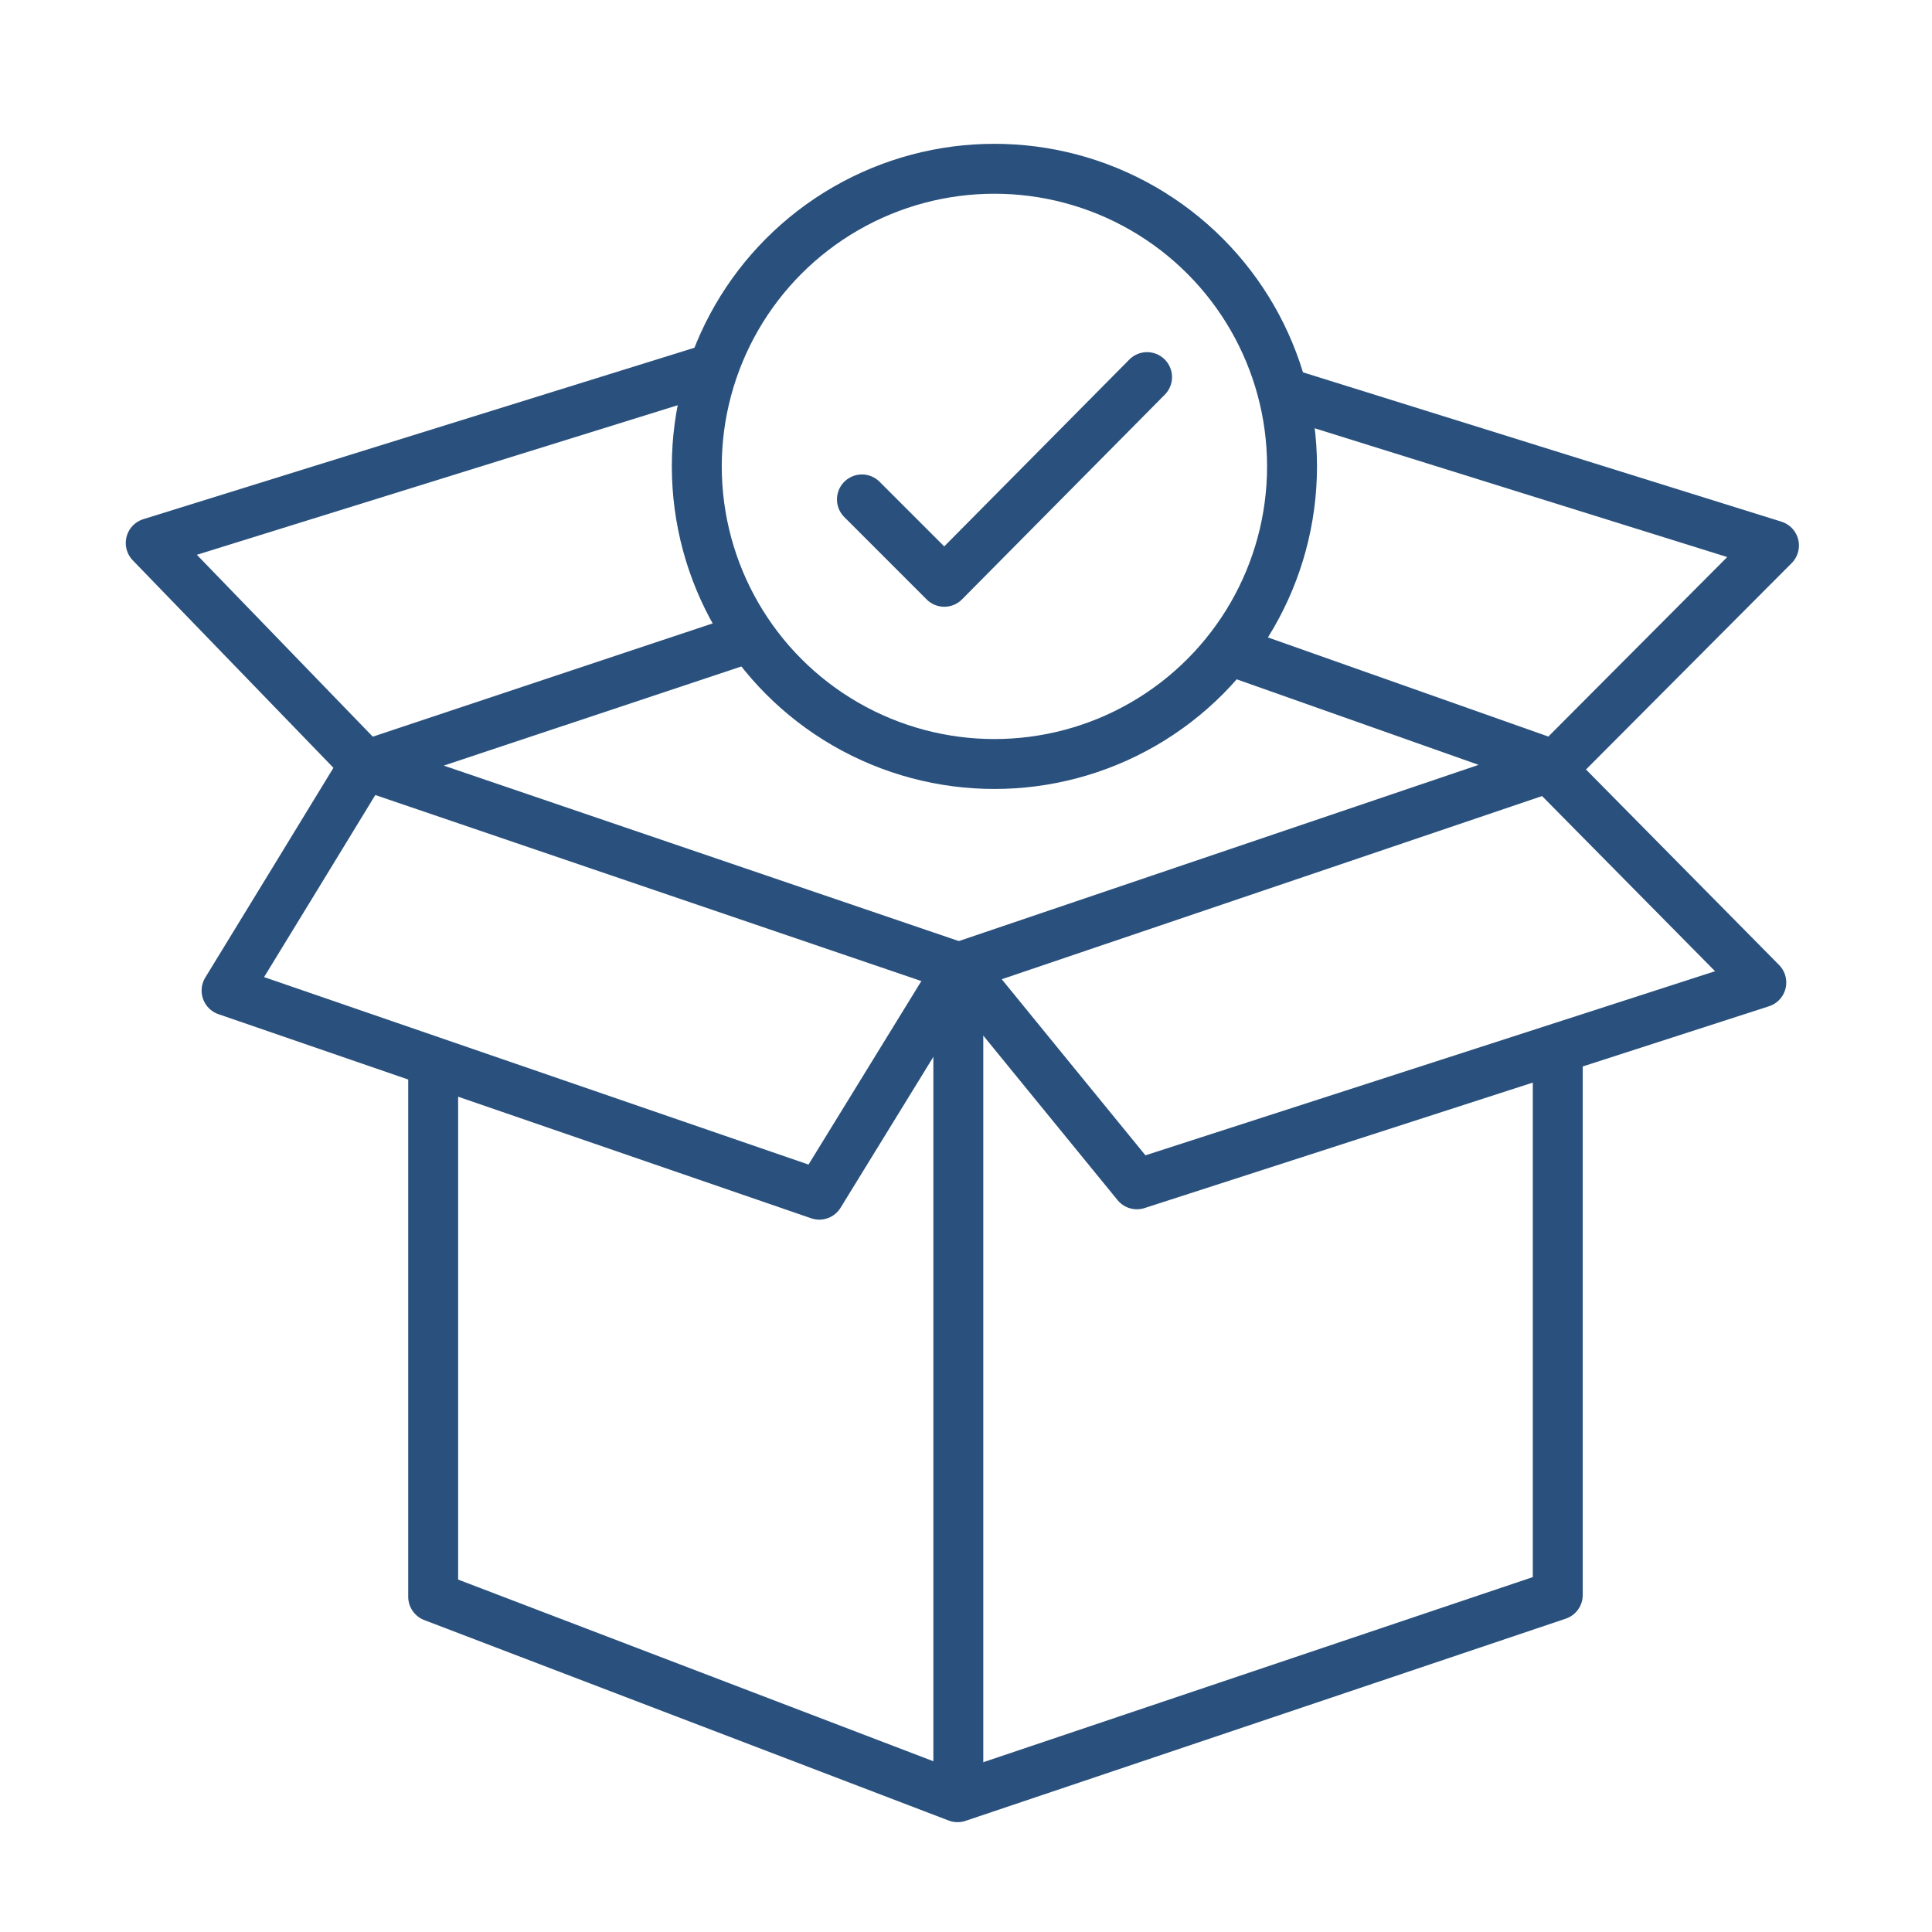
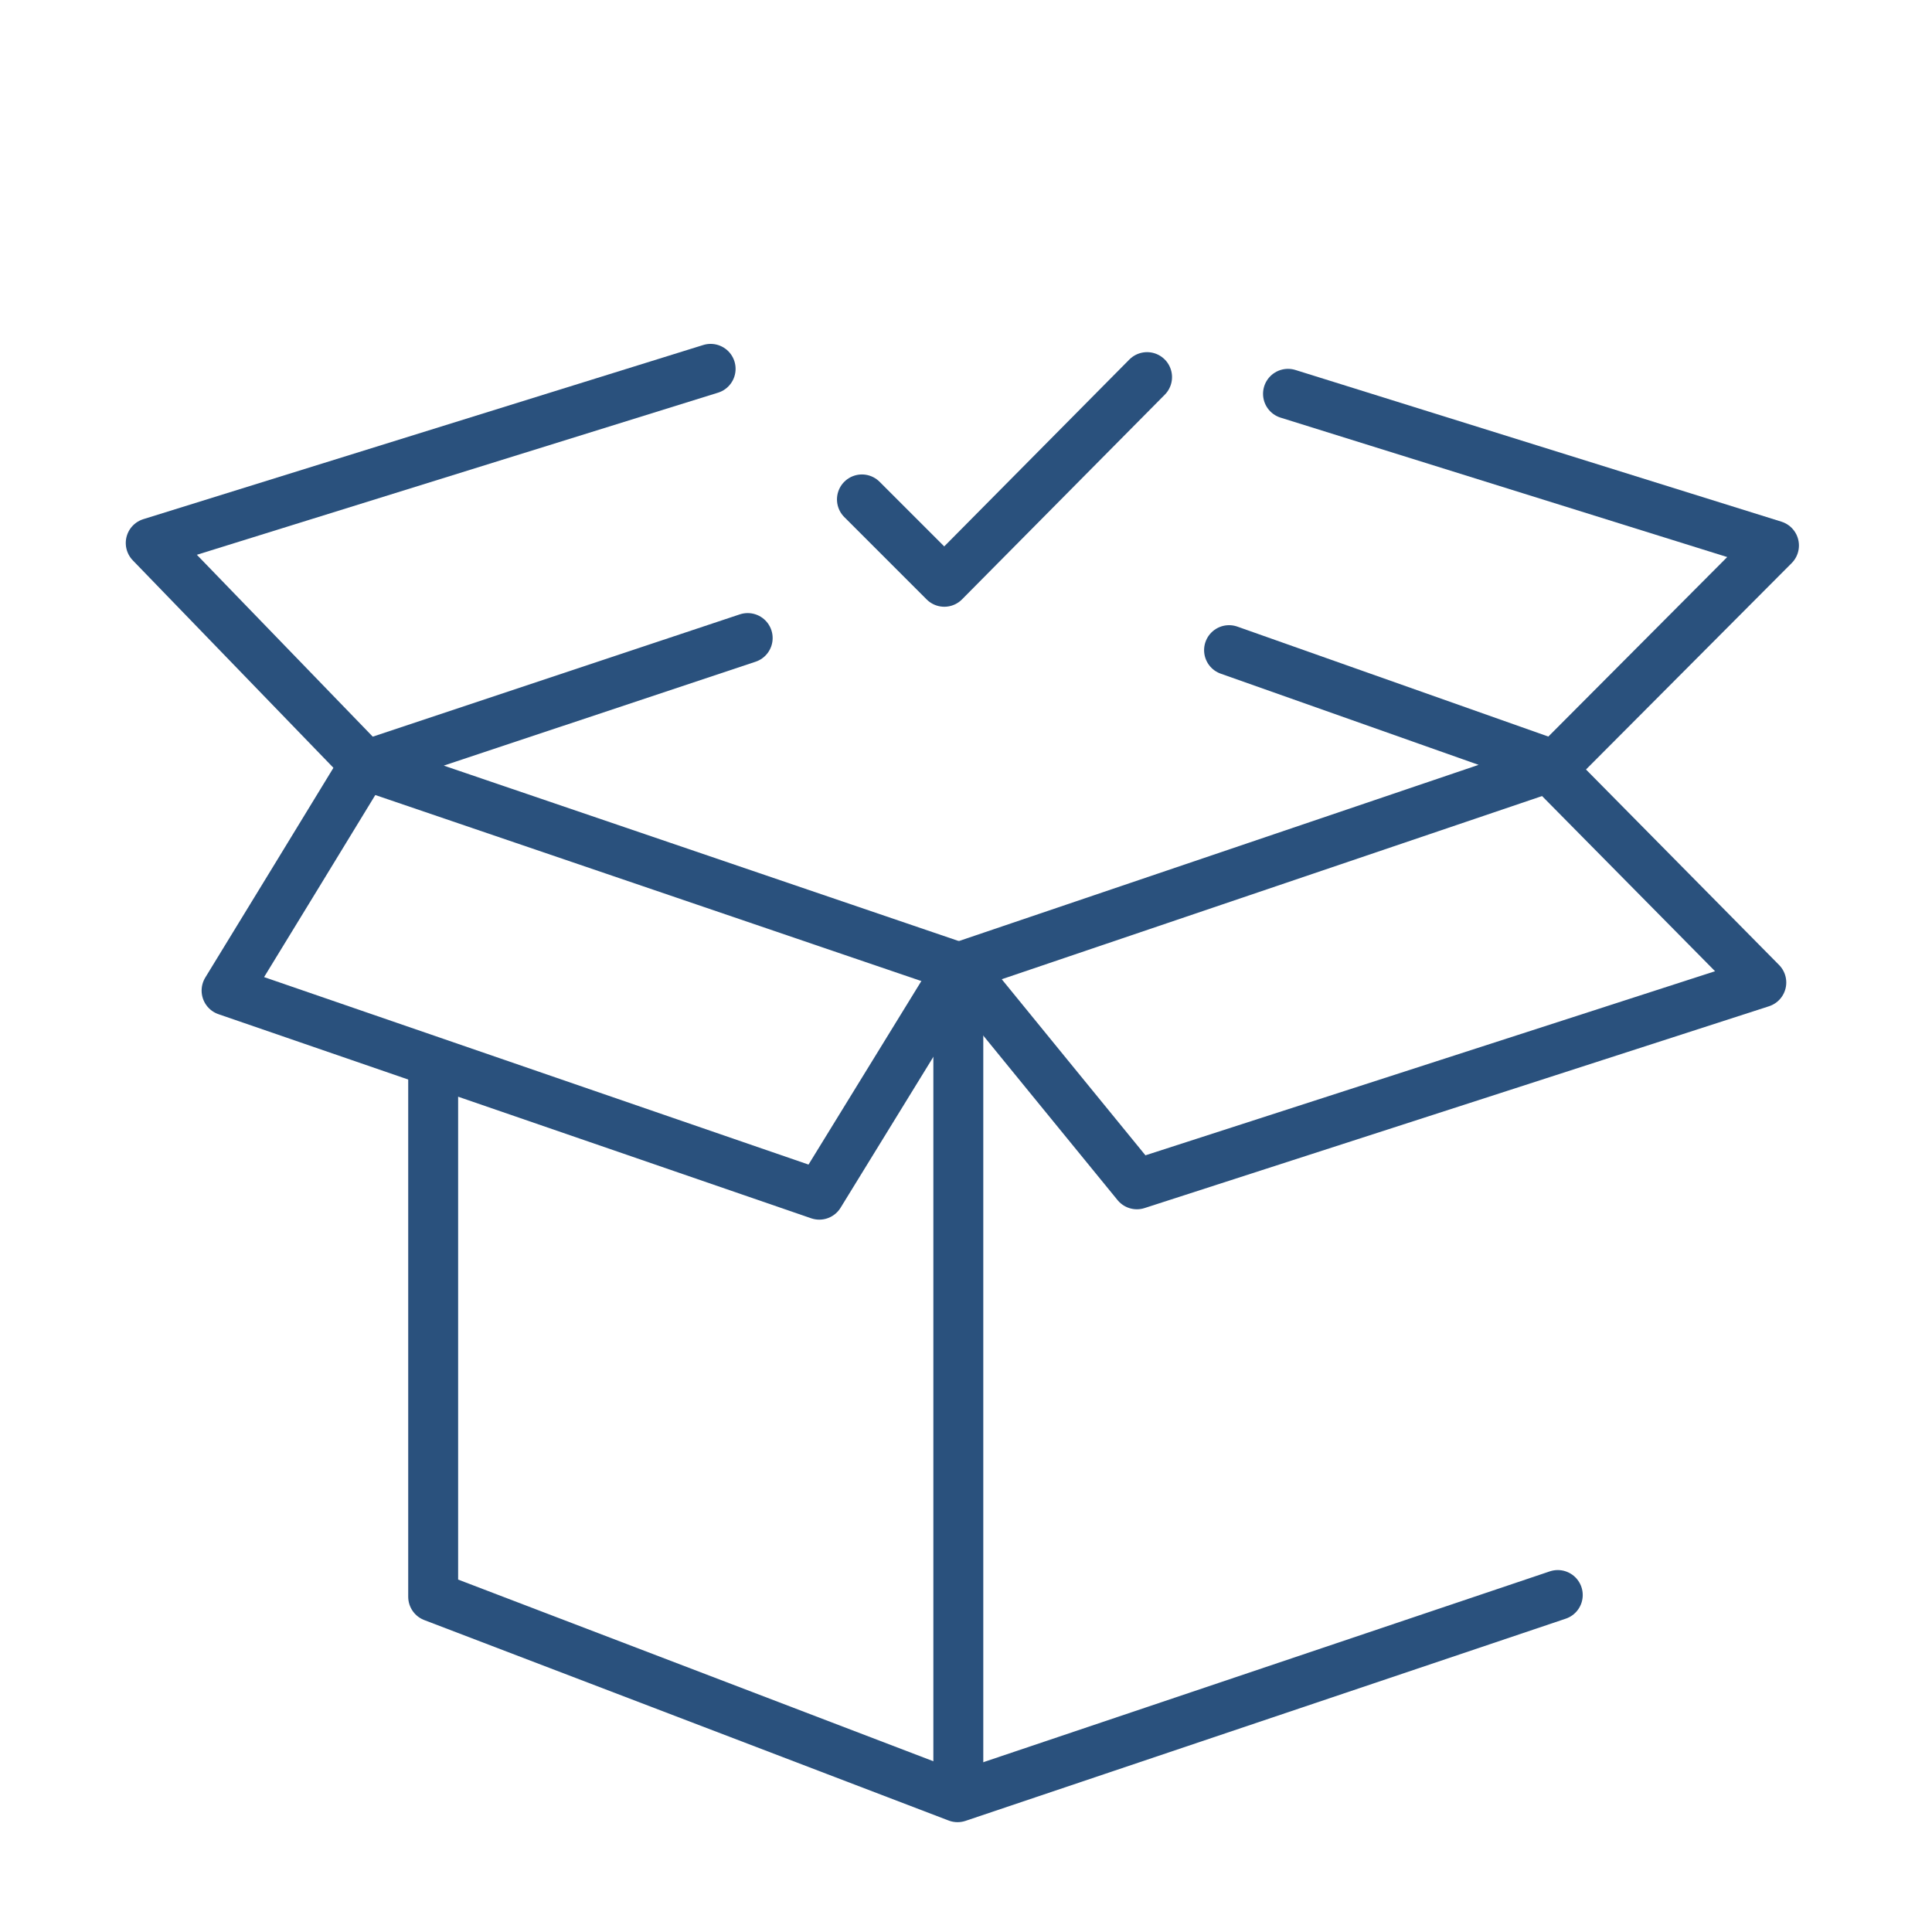
<svg xmlns="http://www.w3.org/2000/svg" id="Layer_45" data-name="Layer 45" viewBox="0 0 100.62 100.62">
  <defs>
    <style>      .cls-1 {        fill: none;        stroke: #2a517d;        stroke-linecap: round;        stroke-linejoin: round;        stroke-width: 2.6px;      }    </style>
  </defs>
-   <path class="cls-1" d="M22.56,55.56v27.6c9.1,3.48,18.21,6.96,27.31,10.44,10.42-3.51,20.84-7.02,31.26-10.53v-28.24" />
+   <path class="cls-1" d="M22.56,55.56v27.6c9.1,3.48,18.21,6.96,27.31,10.44,10.42-3.51,20.84-7.02,31.26-10.53" />
  <path class="cls-1" d="M49.91,50.36v43.02" />
  <path class="cls-1" d="M49.92,50.39c10.35-3.51,20.7-7.02,31.06-10.53-5.66-2-11.31-4-16.97-6" />
  <path class="cls-1" d="M49.92,50.38c-10.29-3.51-20.59-7.01-30.88-10.52,6.63-2.21,13.27-4.42,19.9-6.63" />
-   <circle class="cls-1" cx="51.79" cy="24.29" r="15.5" />
  <path class="cls-1" d="M37.01,19.21c-9.72,3.02-19.44,6.05-29.16,9.07,3.74,3.86,7.47,7.73,11.21,11.59" />
  <path class="cls-1" d="M67.08,20.51c8.44,2.63,16.87,5.27,25.31,7.9l-11.41,11.45" />
  <path class="cls-1" d="M19.07,39.69c-2.42,3.97-4.84,7.93-7.27,11.9,10.29,3.54,20.58,7.09,30.87,10.63,2.43-3.95,4.85-7.89,7.28-11.84" />
  <path class="cls-1" d="M49.94,50.32c3.09,3.79,6.18,7.58,9.27,11.36,10.84-3.5,21.68-7.01,32.52-10.51-3.76-3.8-7.51-7.61-11.27-11.41" />
  <path class="cls-1" d="M44.89,26.01c1.43,1.43,2.86,2.86,4.29,4.29l10.56-10.66" />
</svg>